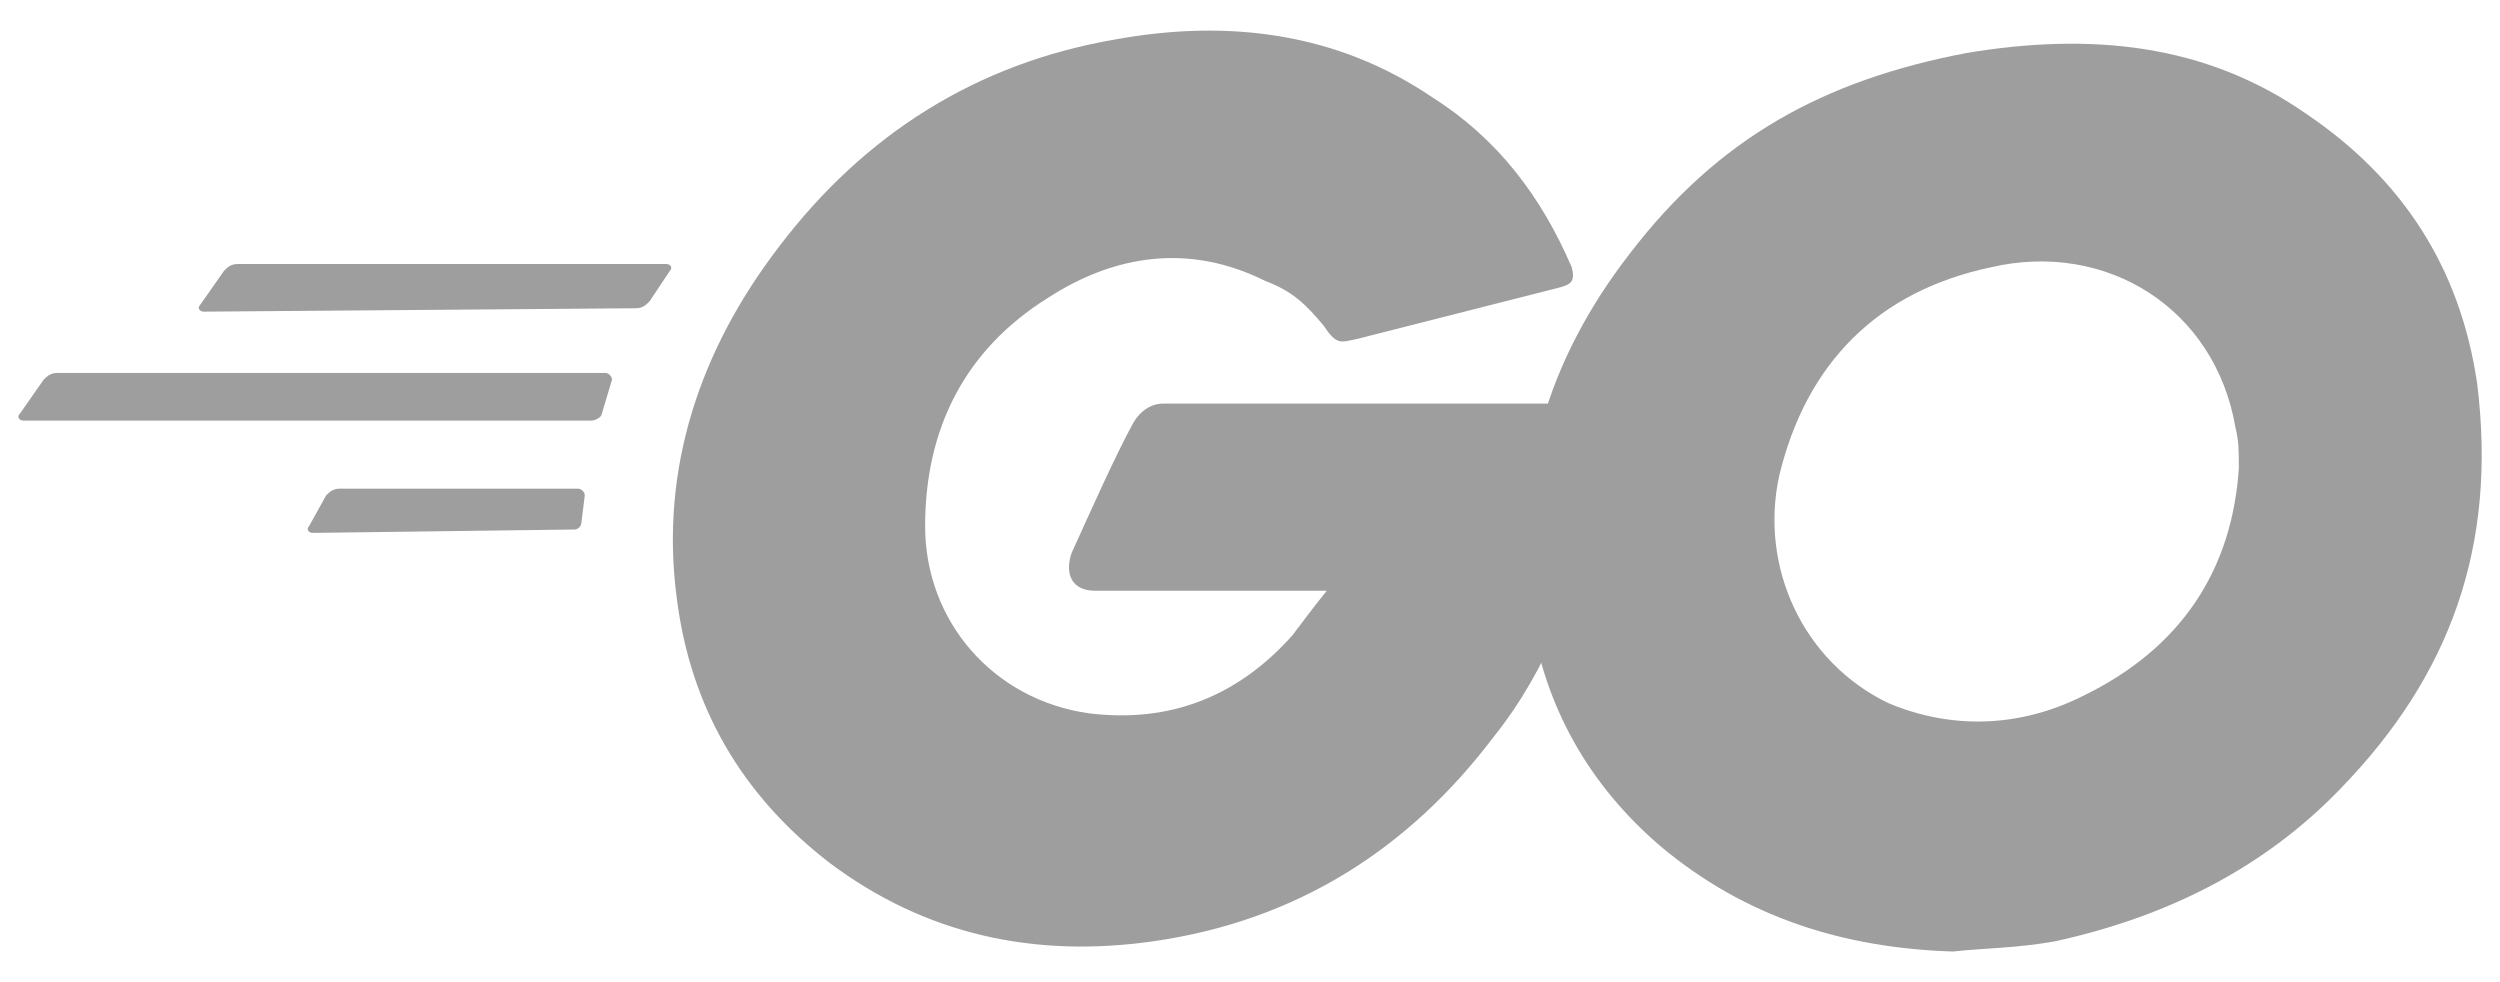
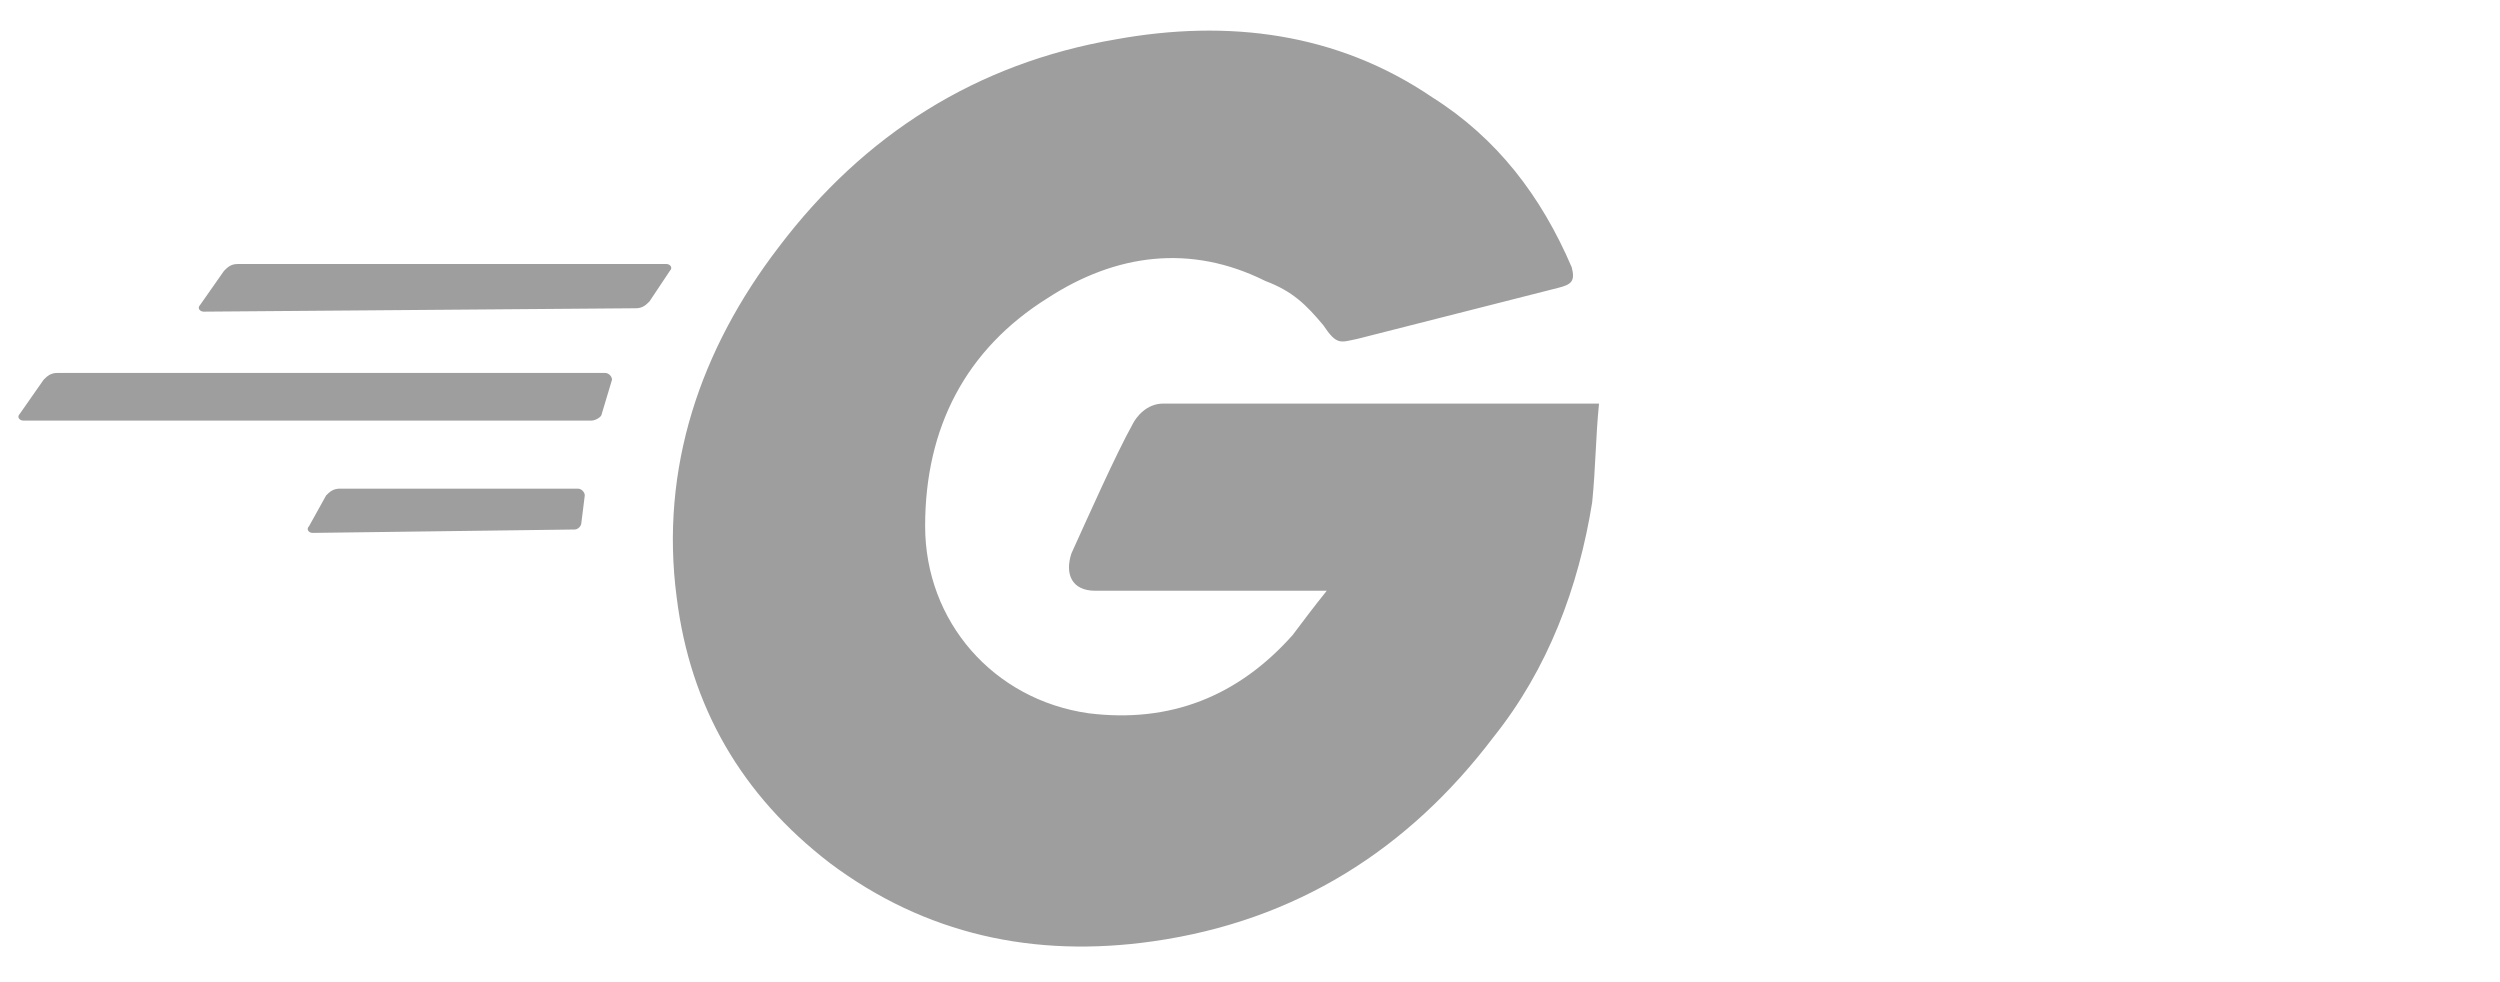
<svg xmlns="http://www.w3.org/2000/svg" width="56" height="22" viewBox="0 0 56 22" fill="none">
  <path d="M4.561 6.981C4.484 6.981 4.408 6.905 4.484 6.829L5.018 6.067C5.094 5.99 5.17 5.914 5.323 5.914H14.929C15.005 5.914 15.081 5.99 15.005 6.067L14.548 6.753C14.471 6.829 14.395 6.905 14.243 6.905L4.561 6.981ZM0.52 9.421C0.444 9.421 0.367 9.345 0.444 9.269L0.977 8.506C1.054 8.43 1.13 8.354 1.282 8.354H13.556C13.633 8.354 13.709 8.43 13.709 8.506L13.48 9.269C13.48 9.345 13.328 9.421 13.252 9.421H0.52ZM7 11.937C6.924 11.937 6.848 11.861 6.924 11.784L7.305 11.098C7.381 11.022 7.458 10.946 7.61 10.946H12.947C13.023 10.946 13.099 11.022 13.099 11.098L13.023 11.708C13.023 11.784 12.947 11.861 12.87 11.861L7 11.937ZM34.903 6.448L30.405 7.591C30.024 7.668 29.948 7.744 29.643 7.286C29.261 6.829 28.956 6.524 28.346 6.295C26.669 5.457 24.992 5.685 23.467 6.677C21.638 7.82 20.723 9.574 20.723 11.784C20.723 13.919 22.248 15.672 24.382 15.977C26.212 16.206 27.737 15.596 28.956 14.224C29.185 13.919 29.414 13.614 29.719 13.233H24.535C24.001 13.233 23.849 12.852 24.001 12.394C24.382 11.556 24.992 10.183 25.373 9.497C25.45 9.345 25.678 9.04 26.059 9.04H35.818C35.742 9.802 35.742 10.488 35.665 11.251C35.36 13.157 34.674 14.986 33.454 16.511C31.549 19.027 29.033 20.628 25.831 21.085C23.162 21.466 20.723 20.933 18.588 19.332C16.606 17.807 15.462 15.825 15.158 13.385C14.776 10.488 15.691 7.82 17.445 5.533C19.351 3.017 21.866 1.416 24.992 0.882C27.508 0.425 29.948 0.73 32.082 2.179C33.531 3.093 34.522 4.389 35.208 5.99C35.284 6.295 35.208 6.372 34.903 6.448Z" fill="#9E9E9E" />
-   <path d="M43.746 21.314C41.307 21.238 39.096 20.552 37.19 18.951C35.589 17.578 34.598 15.825 34.293 13.767C33.836 10.717 34.674 8.049 36.504 5.685C38.486 3.093 40.849 1.797 44.051 1.187C46.796 0.73 49.388 0.959 51.675 2.56C53.81 4.008 55.106 5.99 55.487 8.582C55.944 12.242 54.877 15.139 52.438 17.655C50.684 19.484 48.473 20.552 46.034 21.085C45.195 21.238 44.433 21.238 43.746 21.314ZM50.15 10.488C50.15 10.107 50.15 9.878 50.074 9.574C49.617 6.905 47.177 5.38 44.585 5.99C42.069 6.524 40.468 8.125 39.858 10.641C39.401 12.699 40.392 14.834 42.298 15.749C43.746 16.359 45.271 16.282 46.644 15.596C48.854 14.529 49.998 12.775 50.15 10.488Z" fill="#9E9E9E" />
</svg>